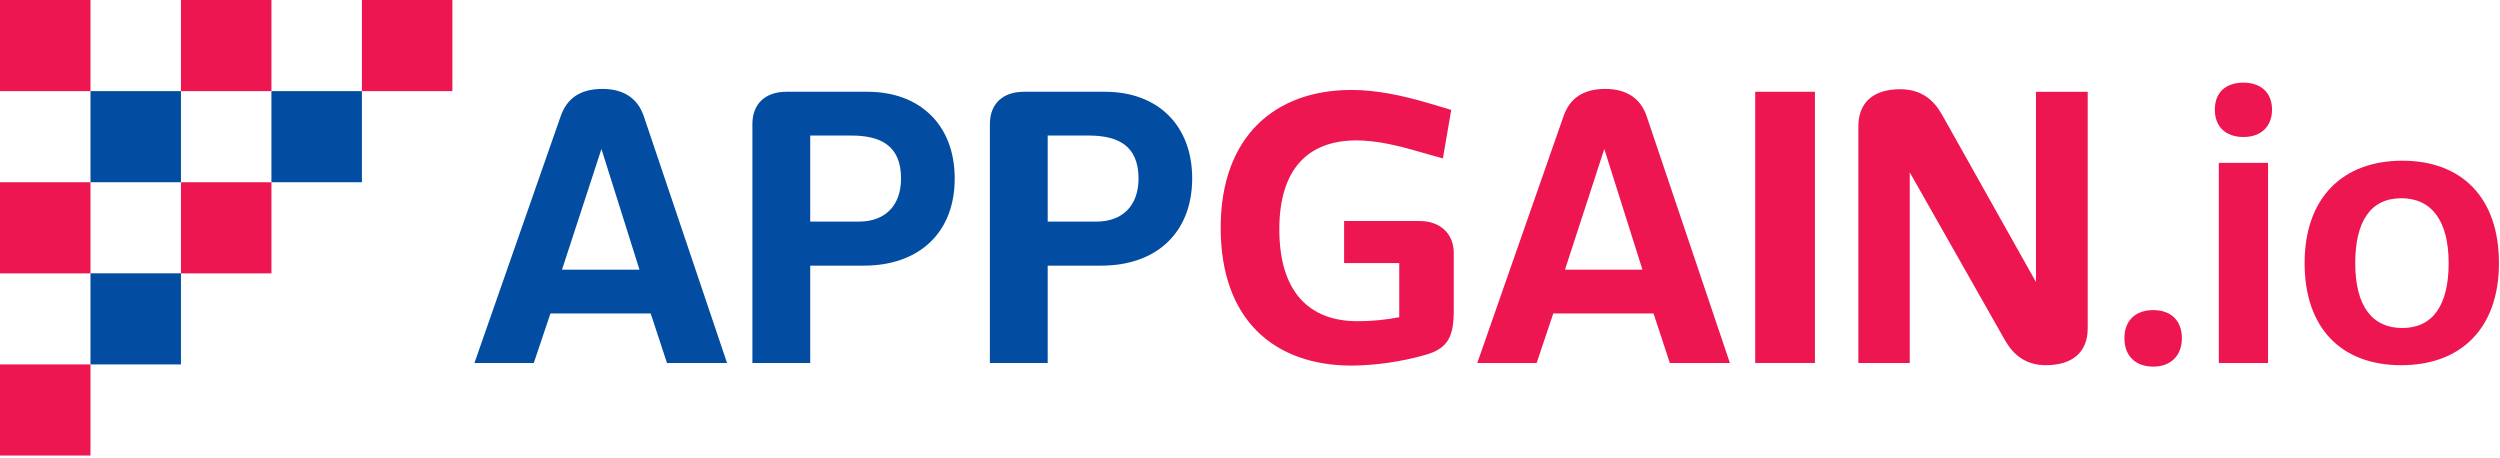
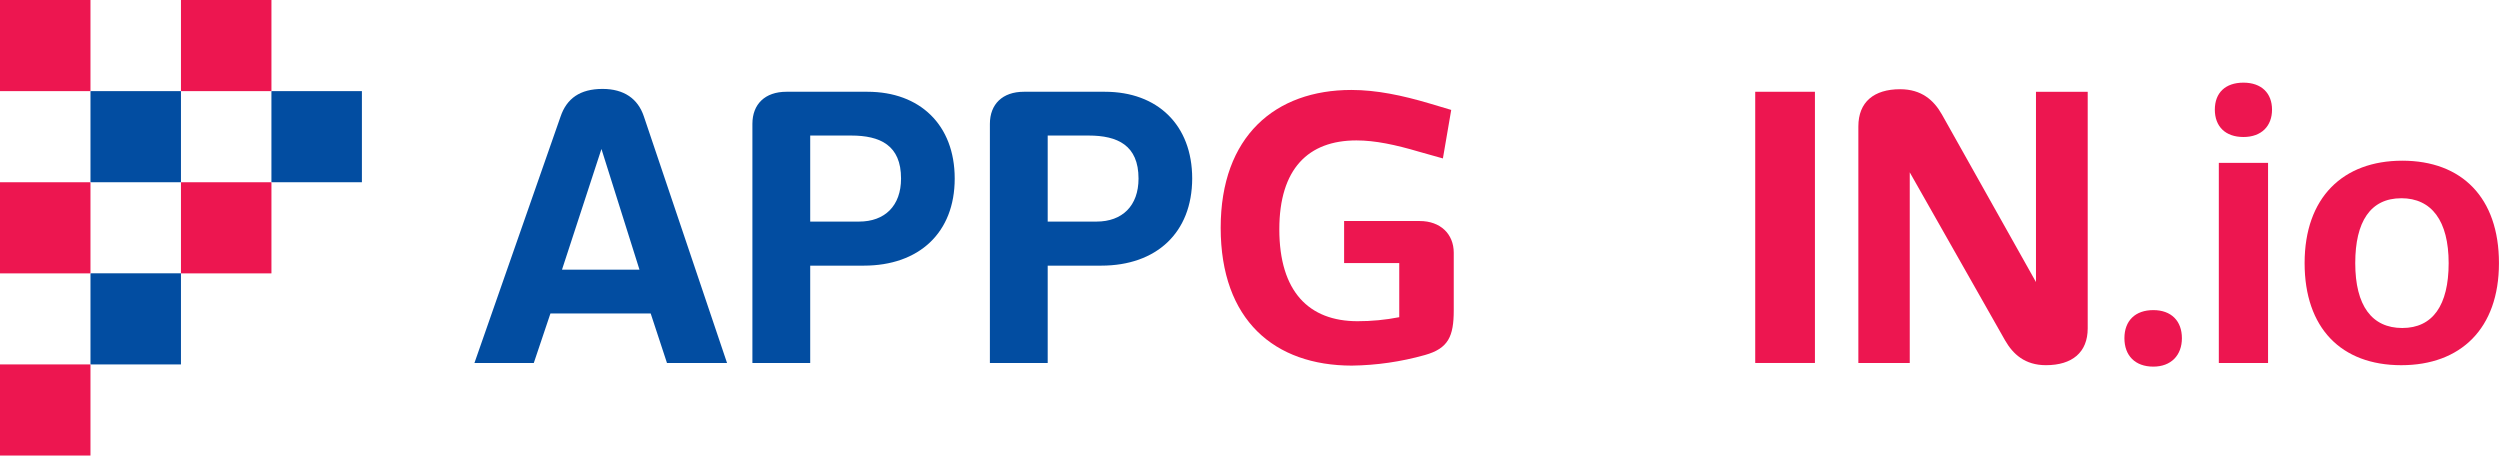
<svg xmlns="http://www.w3.org/2000/svg" width="180" height="33" viewBox="0 0 180 33" fill="none">
  <path d="M48.022 26.134L46.849 22.568H39.632L38.432 26.138H34.158L40.36 8.396C40.804 7.085 41.769 6.402 43.383 6.402C44.921 6.402 45.926 7.101 46.354 8.37L52.348 26.138L48.022 26.134ZM43.304 10.727L40.464 19.415H46.042L43.304 10.727Z" fill="#024DA1" />
  <path d="M62.197 19.126H58.335V26.134H54.173V8.918C54.173 7.499 55.084 6.607 56.622 6.607H62.459C66.237 6.607 68.739 8.997 68.739 12.854C68.742 16.764 66.159 19.126 62.197 19.126ZM61.284 9.759H58.335V15.954H61.853C63.703 15.954 64.875 14.824 64.875 12.856C64.88 10.457 63.37 9.759 61.284 9.759Z" fill="#024DA1" />
  <path d="M79.291 19.126H75.434V26.134H71.272V8.918C71.272 7.499 72.183 6.607 73.72 6.607H79.557C83.336 6.607 85.838 8.997 85.838 12.854C85.831 16.764 83.25 19.126 79.291 19.126ZM78.378 9.759H75.434V15.954H78.951C80.801 15.954 81.974 14.824 81.974 12.856C81.974 10.457 80.464 9.759 78.378 9.759Z" fill="#024DA1" />
  <path d="M87.889 16.396C87.889 9.809 91.82 6.477 97.296 6.477C99.121 6.477 100.97 6.87 102.925 7.448L104.488 7.914L103.889 11.407L102.168 10.923C100.476 10.424 99.016 10.11 97.661 10.11C94.192 10.11 92.111 12.157 92.111 16.512C92.111 21 94.248 23.127 97.74 23.127C98.749 23.129 99.756 23.032 100.746 22.838V18.941H96.776V15.914H102.222C103.706 15.914 104.67 16.845 104.67 18.196V22.335C104.67 24.224 104.28 25.09 102.589 25.563C100.875 26.045 99.106 26.301 97.326 26.324C91.771 26.317 87.889 23.064 87.889 16.396Z" fill="#ED1650" />
-   <path d="M120.227 26.134L119.054 22.568H111.837L110.637 26.138H106.363L112.565 8.396C113.009 7.085 113.974 6.402 115.588 6.402C117.126 6.402 118.132 7.101 118.559 8.37L124.553 26.138L120.227 26.134ZM115.509 10.727L112.679 19.415H118.256L115.509 10.727Z" fill="#ED1650" />
  <path d="M126.376 26.134V6.607H130.675V26.134H126.376Z" fill="#ED1650" />
  <path d="M137.502 26.134H133.802V9.102C133.802 7.344 134.923 6.424 136.808 6.424C138.346 6.424 139.232 7.211 139.814 8.236L146.59 20.307V6.608H150.315V23.642C150.315 25.373 149.196 26.293 147.309 26.293C145.799 26.293 144.939 25.505 144.365 24.506L137.502 12.409V26.134Z" fill="#ED1650" />
  <path d="M155.039 26.397C153.735 26.397 152.958 25.61 152.958 24.35C152.958 23.09 153.74 22.328 155.039 22.328C156.339 22.328 157.097 23.115 157.097 24.35C157.097 25.584 156.316 26.397 155.039 26.397Z" fill="#ED1650" />
  <path d="M161.528 9.864C160.224 9.864 159.468 9.102 159.468 7.894C159.468 6.685 160.224 5.951 161.528 5.951C162.832 5.951 163.586 6.713 163.586 7.894C163.586 9.074 162.83 9.864 161.528 9.864ZM159.755 26.134V11.727H163.3V26.134H159.755Z" fill="#ED1650" />
  <path d="M172.89 26.294C168.563 26.294 165.932 23.616 165.932 18.944C165.932 14.221 168.693 11.57 172.966 11.57C177.24 11.57 179.925 14.221 179.925 18.944C179.925 23.667 177.163 26.294 172.89 26.294ZM172.89 14.274C170.675 14.274 169.578 15.954 169.578 18.944C169.578 22.016 170.779 23.616 172.966 23.616C175.154 23.616 176.303 21.986 176.303 18.944C176.303 15.902 175.078 14.272 172.89 14.272V14.274Z" fill="#ED1650" />
  <path d="M26.057 6.561H19.543V13.121H26.057V6.561Z" fill="#024DA1" />
  <path d="M13.029 19.678H6.515V26.239H13.029V19.678Z" fill="#024DA1" />
  <path d="M13.029 6.561H6.515V13.121H13.029V6.561Z" fill="#024DA1" />
-   <path d="M32.572 0H26.058V6.561H32.572V0Z" fill="#ED1650" />
  <path d="M19.544 13.122H13.029V19.683H19.544V13.122Z" fill="#ED1650" />
  <path d="M6.514 26.238H0V32.799H6.514V26.238Z" fill="#ED1650" />
-   <path d="M6.514 13.122H0V19.683H6.514V13.122Z" fill="#ED1650" />
+   <path d="M6.514 13.122H0V19.683H6.514V13.122" fill="#ED1650" />
  <path d="M6.514 0H0V6.561H6.514V0Z" fill="#ED1650" />
  <path d="M19.544 0H13.029V6.561H19.544V0Z" fill="#ED1650" />
</svg>